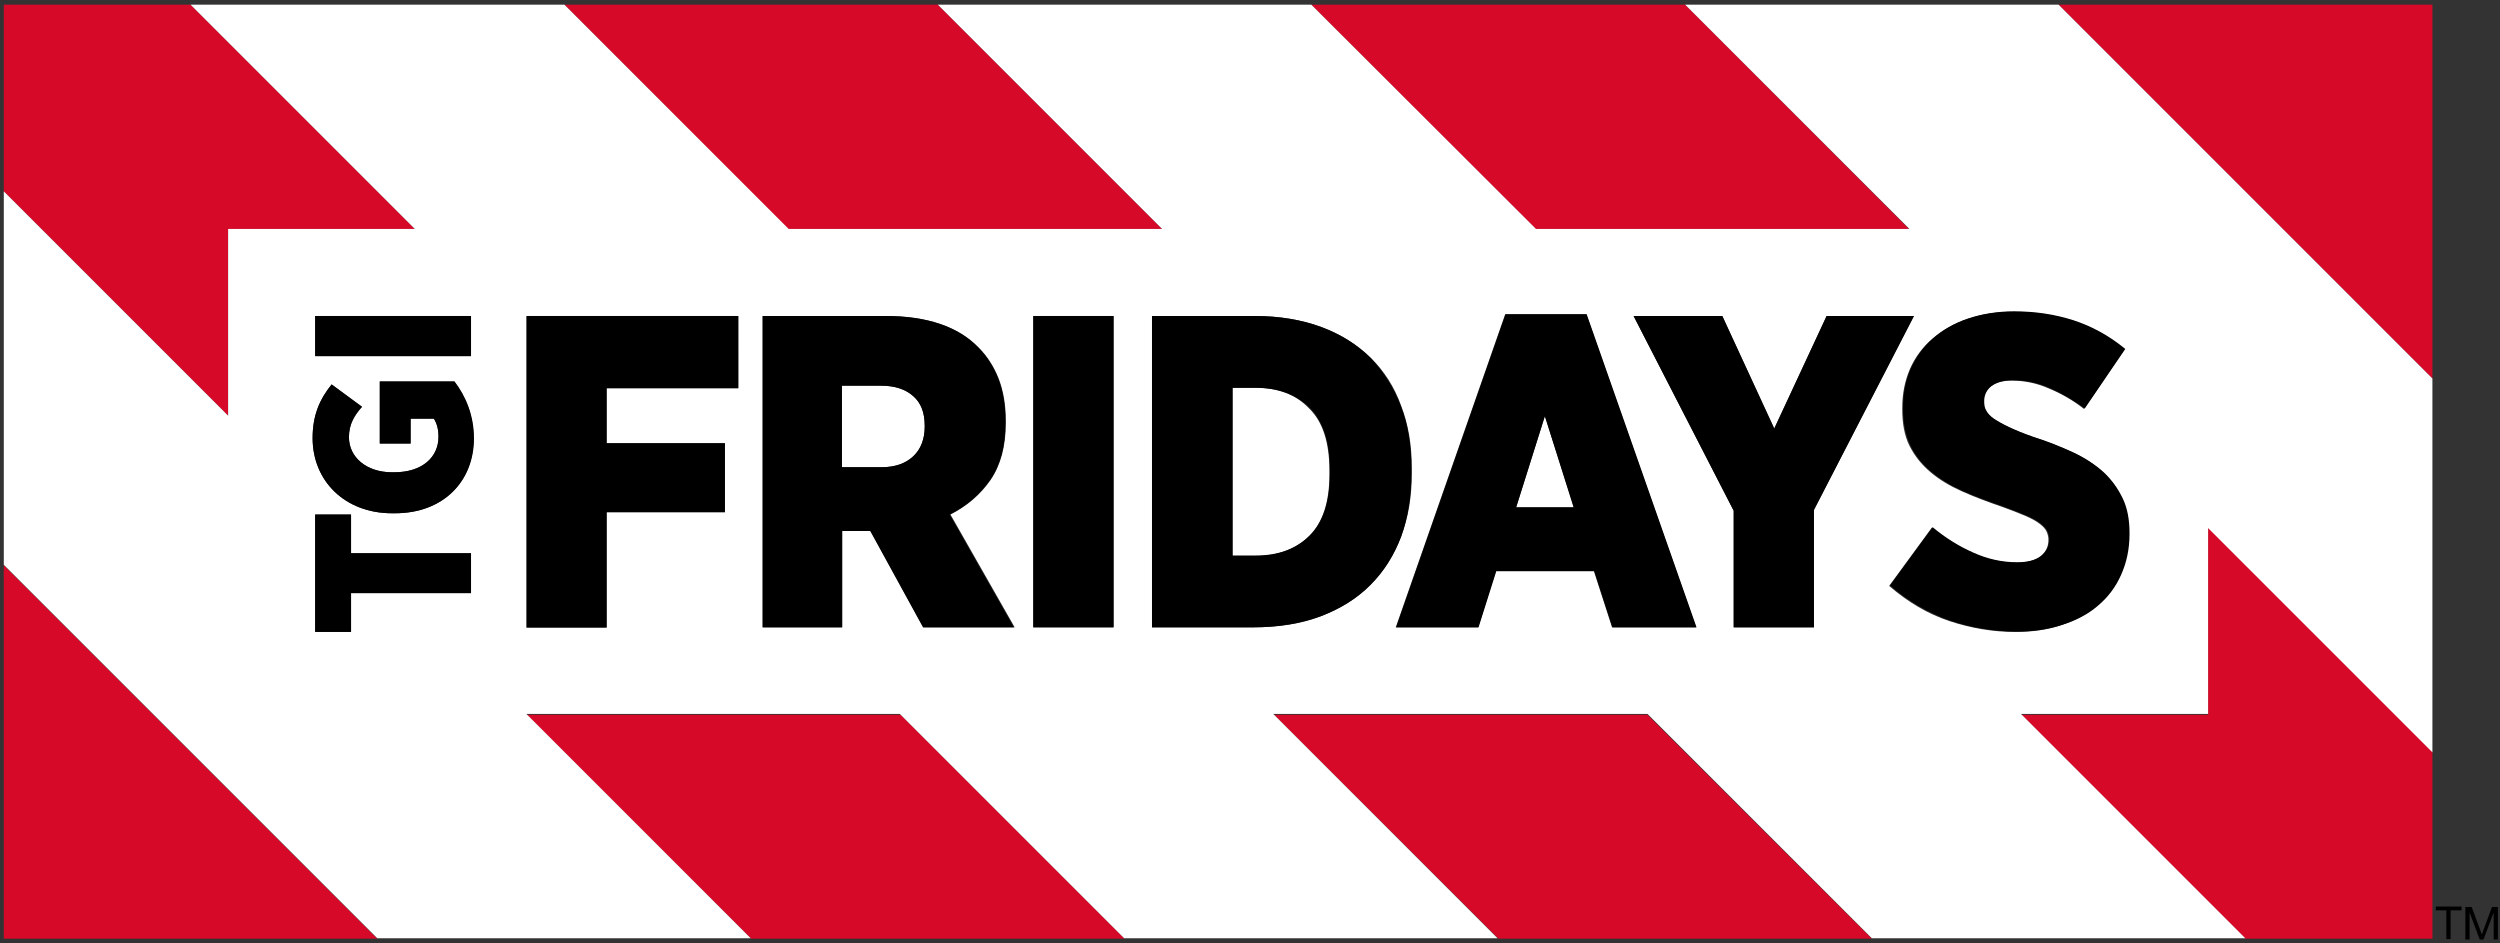
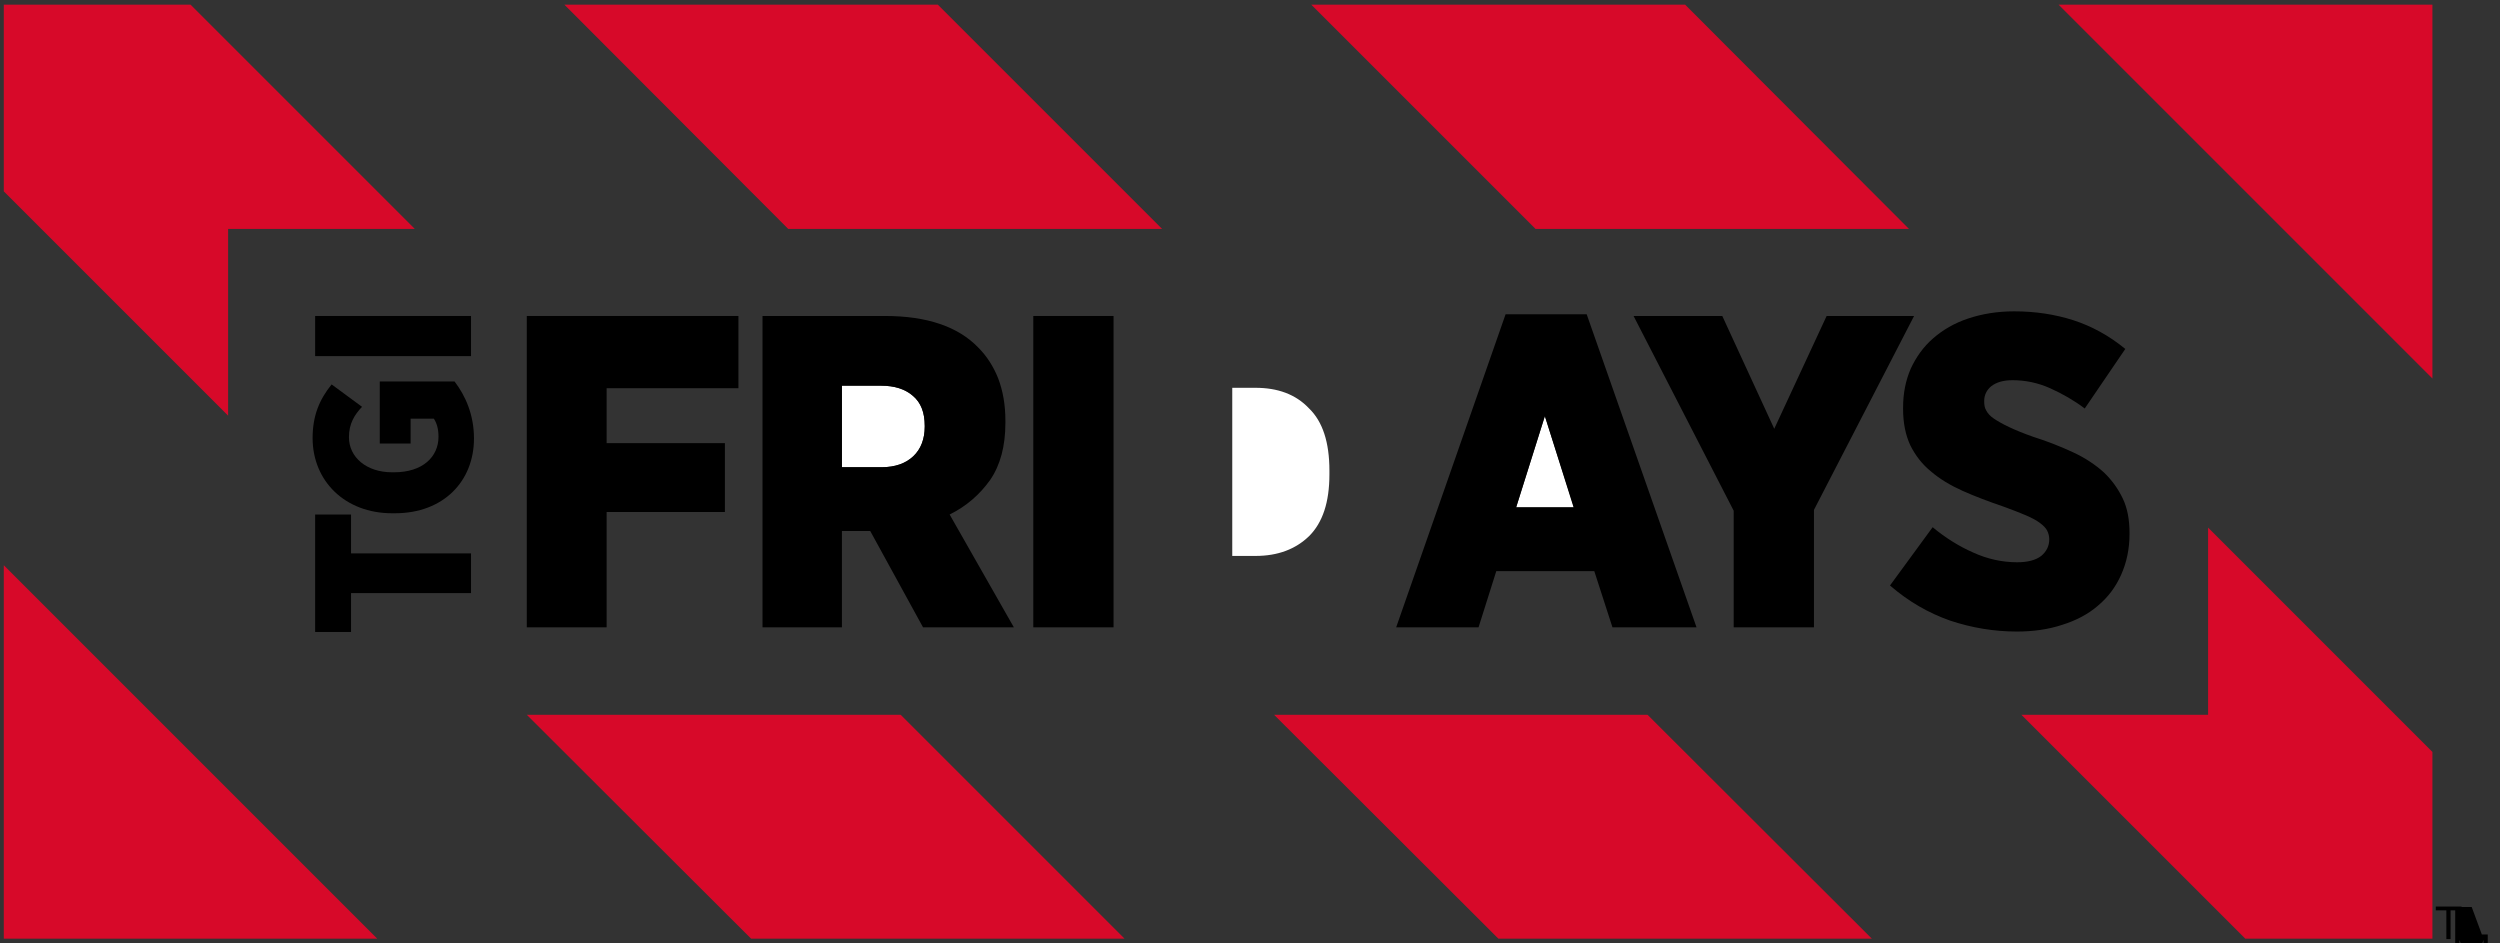
<svg xmlns="http://www.w3.org/2000/svg" version="1.1" baseProfile="tiny" id="Capa_1" x="0px" y="0px" viewBox="0 0 591.8 223.3" xml:space="preserve">
  <rect x="0" y="0" width="591.8" height="223.3" fill="#333333" stroke="none" />
  <g>
    <polygon id="XMLID_100_" fill="#D70929" points="0.9,222.2 89.3,222.2 0.9,133.8  " />
    <polygon id="XMLID_99_" fill="#D70929" points="575.8,1.1 487.3,1.1 575.8,89.6  " />
    <polygon id="XMLID_98_" fill="#D70929" points="124.7,169.2 177.8,222.2 266.2,222.2 213.2,169.2  " />
    <polygon id="XMLID_97_" fill="#D70929" points="54,54.2 98.2,54.2 45.1,1.1 0.9,1.1 0.9,45.3 54,98.4  " />
    <polygon id="XMLID_96_" fill="#D70929" points="575.8,178 522.7,124.9 522.7,169.2 478.5,169.2 531.5,222.2 575.8,222.2    575.8,222.2  " />
    <polygon id="XMLID_95_" fill="#D70929" points="451.9,54.2 398.9,1.1 310.4,1.1 363.5,54.2  " />
    <polygon id="XMLID_94_" fill="#D70929" points="275.1,54.2 222,1.1 133.6,1.1 186.6,54.2  " />
    <polygon id="XMLID_93_" fill="#D70929" points="301.6,169.2 354.7,222.2 443.1,222.2 390,169.2  " />
    <path id="XMLID_92_" fill="#FFFFFF" d="M216.1,93.7c-1.9-1.6-4.4-2.4-7.5-2.4h-9.3v19.3h9.4c3.2,0,5.7-0.9,7.5-2.6   c1.8-1.7,2.7-4.1,2.7-7v-0.2C218.9,97.7,218,95.3,216.1,93.7z" />
    <polygon id="XMLID_91_" fill="#FFFFFF" points="358.9,120.1 372.6,120.1 365.7,98.5  " />
-     <path fill="#FFFFFF" d="M522.7,169.2v-44.2l53.1,53.1V89.6L487.3,1.1h-88.4l53.1,53.1h-88.4L310.4,1.1H222l53.1,53.1h-88.4   L133.6,1.1H45.1l53.1,53.1H54v44.2L0.9,45.3v88.4l88.4,88.4h88.4l-53.1-53.1h88.4l53.1,53.1h88.4l-53.1-53.1H390l53.1,53.1h88.4   l-53.1-53.1H522.7z M74.6,74.8h36.9v9.5H74.6V74.8z M111.5,140.4H83.1v9.1h-8.5v-27.7h8.5v9.1h28.4V140.4z M93.5,121.5h-0.7   c-11.1,0-18.8-7.6-18.8-17.8c0-5.3,1.6-9.1,4.5-12.7l7.2,5.3c-1.7,2-3.1,4.1-3.1,7.2c0,4.7,4.1,8.3,10.2,8.3h0.5   c6.7,0,10.5-3.6,10.5-8.4c0-1.8-0.4-3.2-1.1-4.3h-5.5v5.9h-7.3V90.3h17.6c2.6,3.5,4.6,8,4.6,13.5C112.1,113.9,105,121.5,93.5,121.5   z M174.8,91.9h-31.2v13.1h28v16.3h-28v27.3h-19V74.8h50.1V91.9z M218.6,148.5l-12.5-22.8h-6.7v22.8h-18.8V74.8h29   c9.9,0,17.3,2.5,22.1,7.5c2,2,3.6,4.5,4.7,7.3c1.1,2.8,1.7,6.2,1.7,10v0.5c0,5.5-1.2,10-3.6,13.5c-2.4,3.5-5.6,6.2-9.5,8.2   l15.2,26.7H218.6z M263.6,148.5h-19V74.8h19V148.5z M312.6,145.9c-4.7,1.8-10,2.6-16,2.6h-23.9V74.8H297c5.9,0,11.2,0.9,15.8,2.6   c4.6,1.7,8.5,4.2,11.7,7.3c3.2,3.2,5.6,6.9,7.2,11.4c1.7,4.4,2.5,9.3,2.5,14.7v1.3c0,5.4-0.8,10.4-2.5,14.8   c-1.7,4.5-4.1,8.3-7.3,11.5C321.2,141.7,317.3,144.1,312.6,145.9z M381.6,148.5l-4.3-13.3h-23.2l-4.2,13.3h-19.5l25.9-74.1h19.2   l26,74.1H381.6z M429.4,120.7v27.8h-19v-27.6l-23.7-46.1h21l12.3,26.6l12.4-26.6h20.6L429.4,120.7z M461.4,147   c-5.1-1.7-9.8-4.5-14.2-8.3l10.1-13.8c3,2.5,6.2,4.5,9.6,6c3.4,1.5,6.8,2.3,10.4,2.3c2.5,0,4.4-0.5,5.7-1.5c1.3-1,1.9-2.3,1.9-3.9   v-0.1c0-0.7-0.2-1.4-0.5-2c-0.3-0.6-0.9-1.2-1.7-1.8c-0.8-0.6-1.9-1.2-3.3-1.8c-1.4-0.6-3.2-1.3-5.4-2.1c-3.5-1.2-6.7-2.4-9.6-3.7   c-2.9-1.3-5.4-2.8-7.5-4.6c-2.1-1.8-3.7-3.8-4.9-6.2c-1.2-2.4-1.7-5.3-1.7-8.6v-0.3c0-3.4,0.6-6.4,1.8-9.2c1.2-2.8,3-5.2,5.3-7.2   c2.3-2,5.1-3.6,8.3-4.7c3.3-1.1,6.9-1.7,10.9-1.7c5,0,9.7,0.7,14,2.1c4.4,1.4,8.5,3.7,12.3,6.8l-9.6,14.1c-2.5-2-5.3-3.6-8.2-4.8   c-2.9-1.3-5.9-1.9-8.9-1.9c-2.2,0-3.8,0.5-5,1.4c-1.2,0.9-1.7,2.1-1.7,3.5V95c0,0.8,0.2,1.6,0.5,2.2c0.4,0.6,1,1.3,1.8,1.9   c0.9,0.6,2.1,1.3,3.6,2c1.5,0.7,3.4,1.5,5.7,2.3c3.5,1.1,6.7,2.4,9.5,3.7c2.8,1.3,5.2,2.9,7.2,4.7c2,1.8,3.5,3.8,4.5,6.2   c1.1,2.3,1.6,5.1,1.6,8.2v0.2c0,3.6-0.7,6.8-2,9.7c-1.3,2.9-3.2,5.3-5.5,7.3c-2.4,2-5.2,3.5-8.5,4.6c-3.3,1.1-6.9,1.6-10.8,1.6   C471.8,149.6,466.5,148.7,461.4,147z" />
    <path id="XMLID_79_" fill="#FFFFFF" d="M297.2,91.8h-5.5v39.8h5.5c5.3,0,9.5-1.6,12.7-4.7c3.2-3.2,4.8-8,4.8-14.6v-0.9   c0-6.7-1.6-11.6-4.8-14.7C306.7,93.3,302.4,91.8,297.2,91.8z" />
    <polygon id="XMLID_78_" points="124.7,148.5 143.6,148.5 143.6,121.2 171.6,121.2 171.6,104.9 143.6,104.9 143.6,91.9 174.8,91.9    174.8,74.8 124.7,74.8  " />
    <path d="M234.4,113.6c2.4-3.5,3.6-8,3.6-13.5v-0.5c0-3.8-0.6-7.1-1.7-10c-1.1-2.8-2.7-5.3-4.7-7.3c-4.8-5-12.2-7.5-22.1-7.5h-29   v73.7h18.8v-22.8h6.7l12.5,22.8H240l-15.2-26.7C228.8,119.8,231.9,117.1,234.4,113.6z M218.9,101c0,2.9-0.9,5.3-2.7,7   c-1.8,1.7-4.3,2.6-7.5,2.6h-9.4V91.3h9.3c3.2,0,5.7,0.8,7.5,2.4c1.9,1.6,2.8,3.9,2.8,7.1V101z" />
    <rect id="XMLID_75_" x="244.6" y="74.8" width="19" height="73.7" />
-     <path d="M334.1,112.1v-1.3c0-5.4-0.8-10.3-2.5-14.7c-1.7-4.4-4.1-8.2-7.2-11.4c-3.2-3.2-7.1-5.6-11.7-7.3   c-4.6-1.7-9.9-2.6-15.8-2.6h-24.2v73.7h23.9c6,0,11.3-0.9,16-2.6c4.7-1.8,8.6-4.2,11.8-7.4c3.2-3.2,5.6-7,7.3-11.5   C333.3,122.4,334.1,117.5,334.1,112.1z M314.8,112.2c0,6.6-1.6,11.5-4.8,14.6c-3.2,3.2-7.5,4.7-12.7,4.7h-5.5V91.8h5.5   c5.3,0,9.5,1.6,12.7,4.7c3.2,3.2,4.8,8.1,4.8,14.7V112.2z" />
    <path d="M356.4,74.4l-25.9,74.1h19.5l4.2-13.3h23.2l4.3,13.3h19.9l-26-74.1H356.4z M358.9,120.1l6.8-21.6l6.8,21.6H358.9z" />
    <polygon id="XMLID_70_" points="432.4,74.8 420,101.5 407.7,74.8 386.7,74.8 410.4,120.9 410.4,148.5 429.4,148.5 429.4,120.7    453.1,74.8  " />
    <path id="XMLID_69_" d="M496.6,143.4c2.4-2,4.2-4.4,5.5-7.3c1.3-2.9,2-6.1,2-9.7v-0.2c0-3.2-0.5-5.9-1.6-8.2   c-1.1-2.3-2.6-4.4-4.5-6.2c-2-1.8-4.4-3.4-7.2-4.7c-2.8-1.3-6-2.6-9.5-3.7c-2.3-0.8-4.2-1.6-5.7-2.3c-1.5-0.7-2.7-1.4-3.6-2   c-0.9-0.6-1.5-1.3-1.8-1.9c-0.4-0.6-0.5-1.4-0.5-2.2v-0.1c0-1.4,0.6-2.6,1.7-3.5c1.2-0.9,2.8-1.4,5-1.4c3,0,6,0.6,8.9,1.9   c2.9,1.3,5.7,2.9,8.2,4.8l9.6-14.1c-3.9-3.2-8-5.4-12.3-6.8c-4.4-1.4-9-2.1-14-2.1c-4,0-7.6,0.6-10.9,1.7c-3.3,1.1-6,2.7-8.3,4.7   c-2.3,2-4,4.4-5.3,7.2c-1.2,2.8-1.8,5.8-1.8,9.2v0.3c0,3.4,0.6,6.2,1.7,8.6c1.2,2.4,2.8,4.5,4.9,6.2c2.1,1.8,4.6,3.3,7.5,4.6   c2.9,1.3,6.1,2.5,9.6,3.7c2.2,0.8,4,1.5,5.4,2.1c1.4,0.6,2.5,1.2,3.3,1.8c0.8,0.6,1.4,1.2,1.7,1.8c0.3,0.6,0.5,1.3,0.5,2v0.1   c0,1.6-0.7,2.9-1.9,3.9c-1.3,1-3.2,1.5-5.7,1.5c-3.6,0-7.1-0.8-10.4-2.3c-3.4-1.5-6.6-3.5-9.6-6l-10.1,13.8   c4.4,3.8,9.1,6.5,14.2,8.3c5.1,1.7,10.4,2.6,15.8,2.6c3.9,0,7.5-0.5,10.8-1.6C491.4,146.9,494.3,145.4,496.6,143.4z" />
    <polygon id="XMLID_68_" points="83.1,121.8 74.6,121.8 74.6,149.6 83.1,149.6 83.1,140.4 111.5,140.4 111.5,131 83.1,131  " />
    <path id="XMLID_67_" d="M89.9,90.3V105h7.3v-5.9h5.5c0.7,1.1,1.1,2.4,1.1,4.3c0,4.7-3.7,8.4-10.5,8.4h-0.5   c-6.1,0-10.2-3.6-10.2-8.3c0-3.2,1.3-5.3,3.1-7.2l-7.2-5.3c-2.9,3.6-4.5,7.4-4.5,12.7c0,10.2,7.7,17.8,18.8,17.8h0.7   c11.5,0,18.7-7.6,18.7-17.7c0-5.6-2-10.1-4.6-13.5H89.9z" />
    <rect id="XMLID_66_" x="74.6" y="74.8" width="36.9" height="9.5" />
  </g>
  <g id="XMLID_102_">
    <path id="XMLID_105_" d="M579.2,215.5h-2.6v-0.9h6.1v0.9h-2.6v6.8h-1V215.5z" />
-     <path id="XMLID_103_" d="M583.7,214.7h1.4l2.4,6.5l2.4-6.5h1.4v7.7h-1v-6.4h0l-2.4,6.4h-0.9l-2.4-6.4h0v6.4h-1V214.7z" />
+     <path id="XMLID_103_" d="M583.7,214.7h1.4l2.4,6.5h1.4v7.7h-1v-6.4h0l-2.4,6.4h-0.9l-2.4-6.4h0v6.4h-1V214.7z" />
  </g>
</svg>